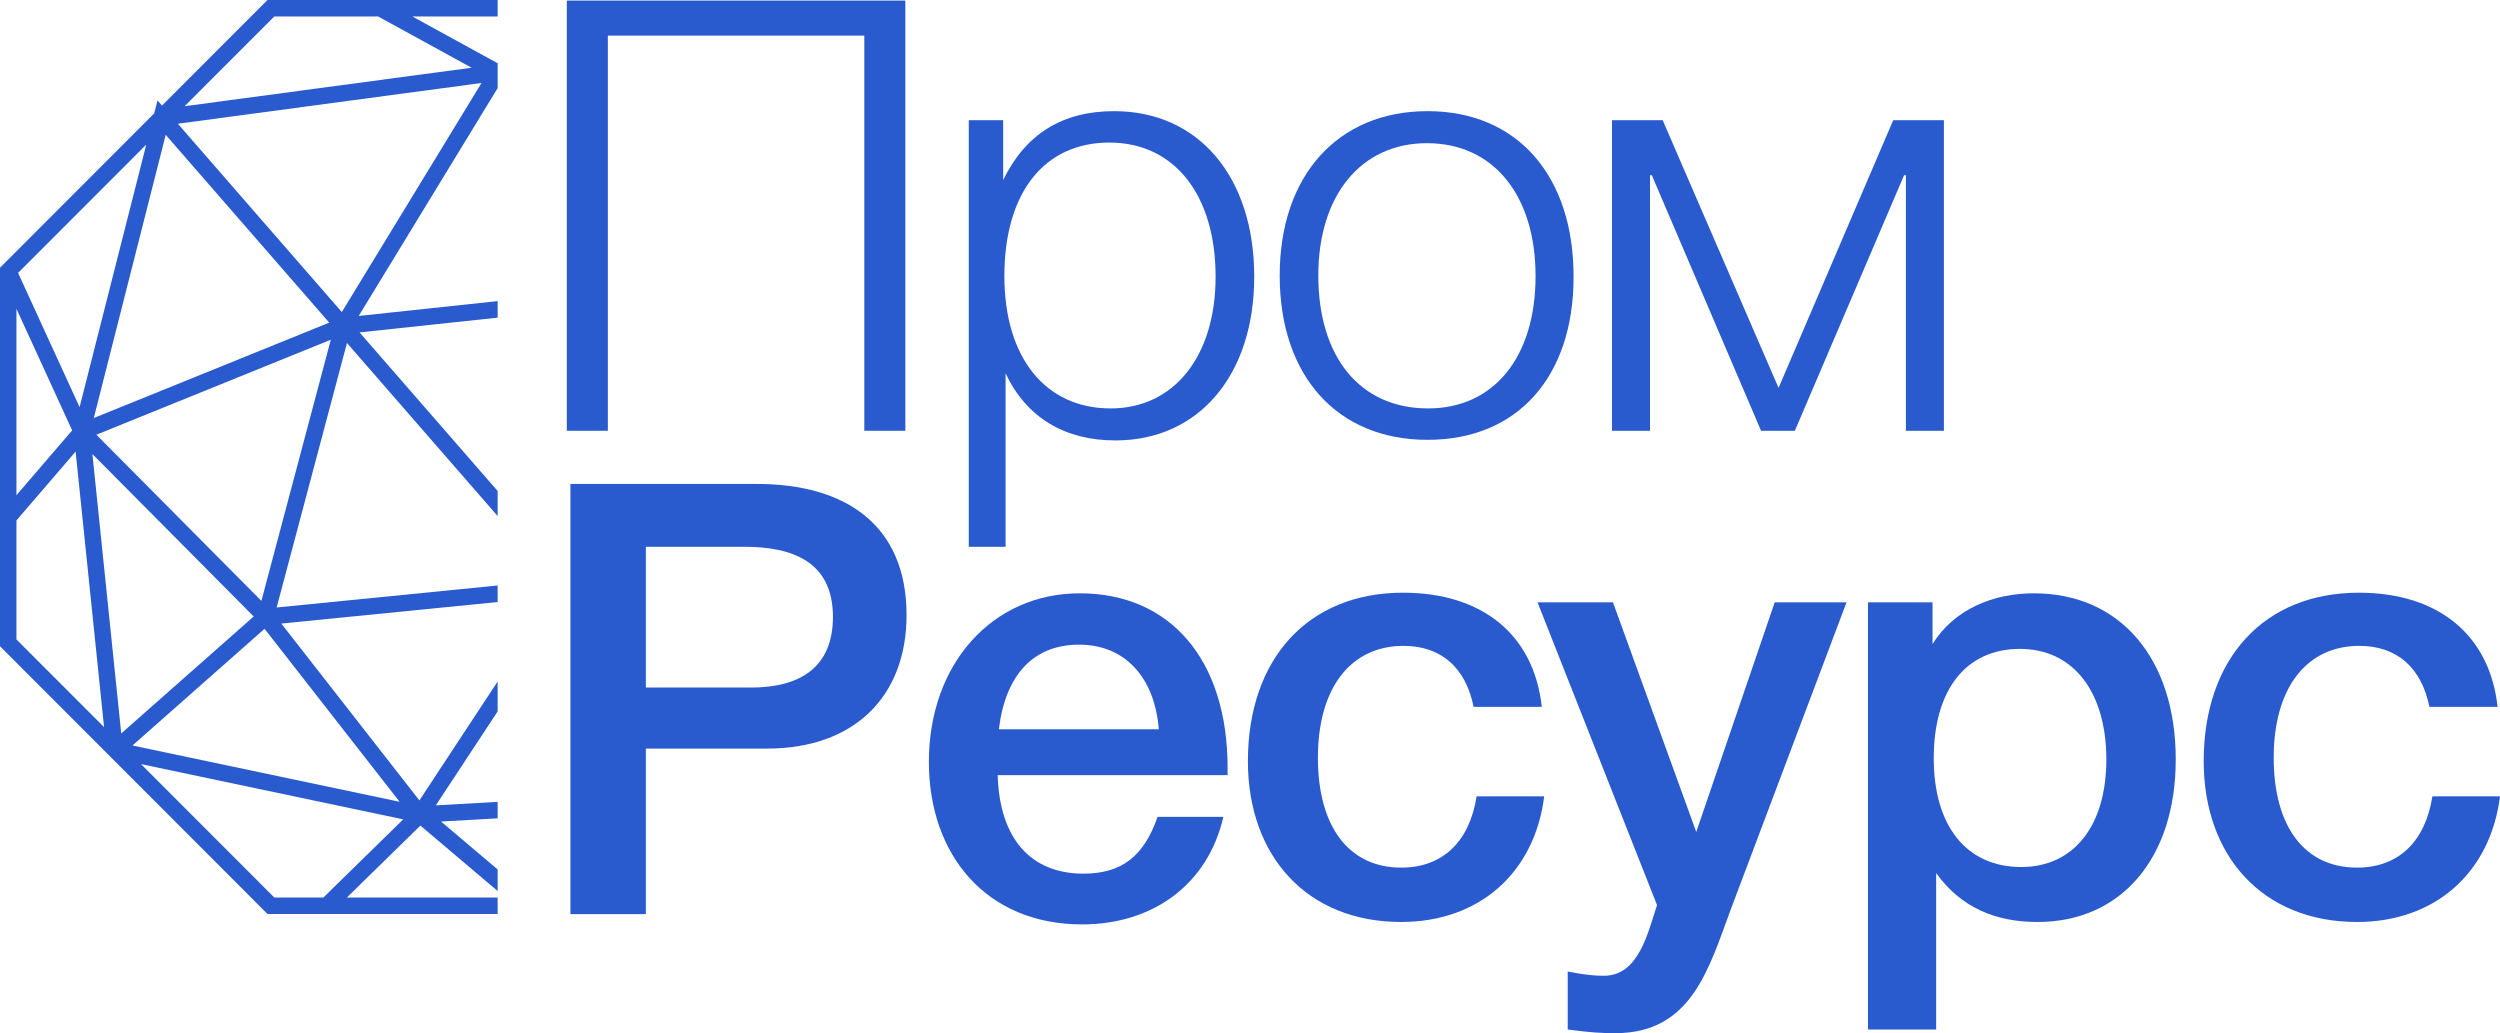
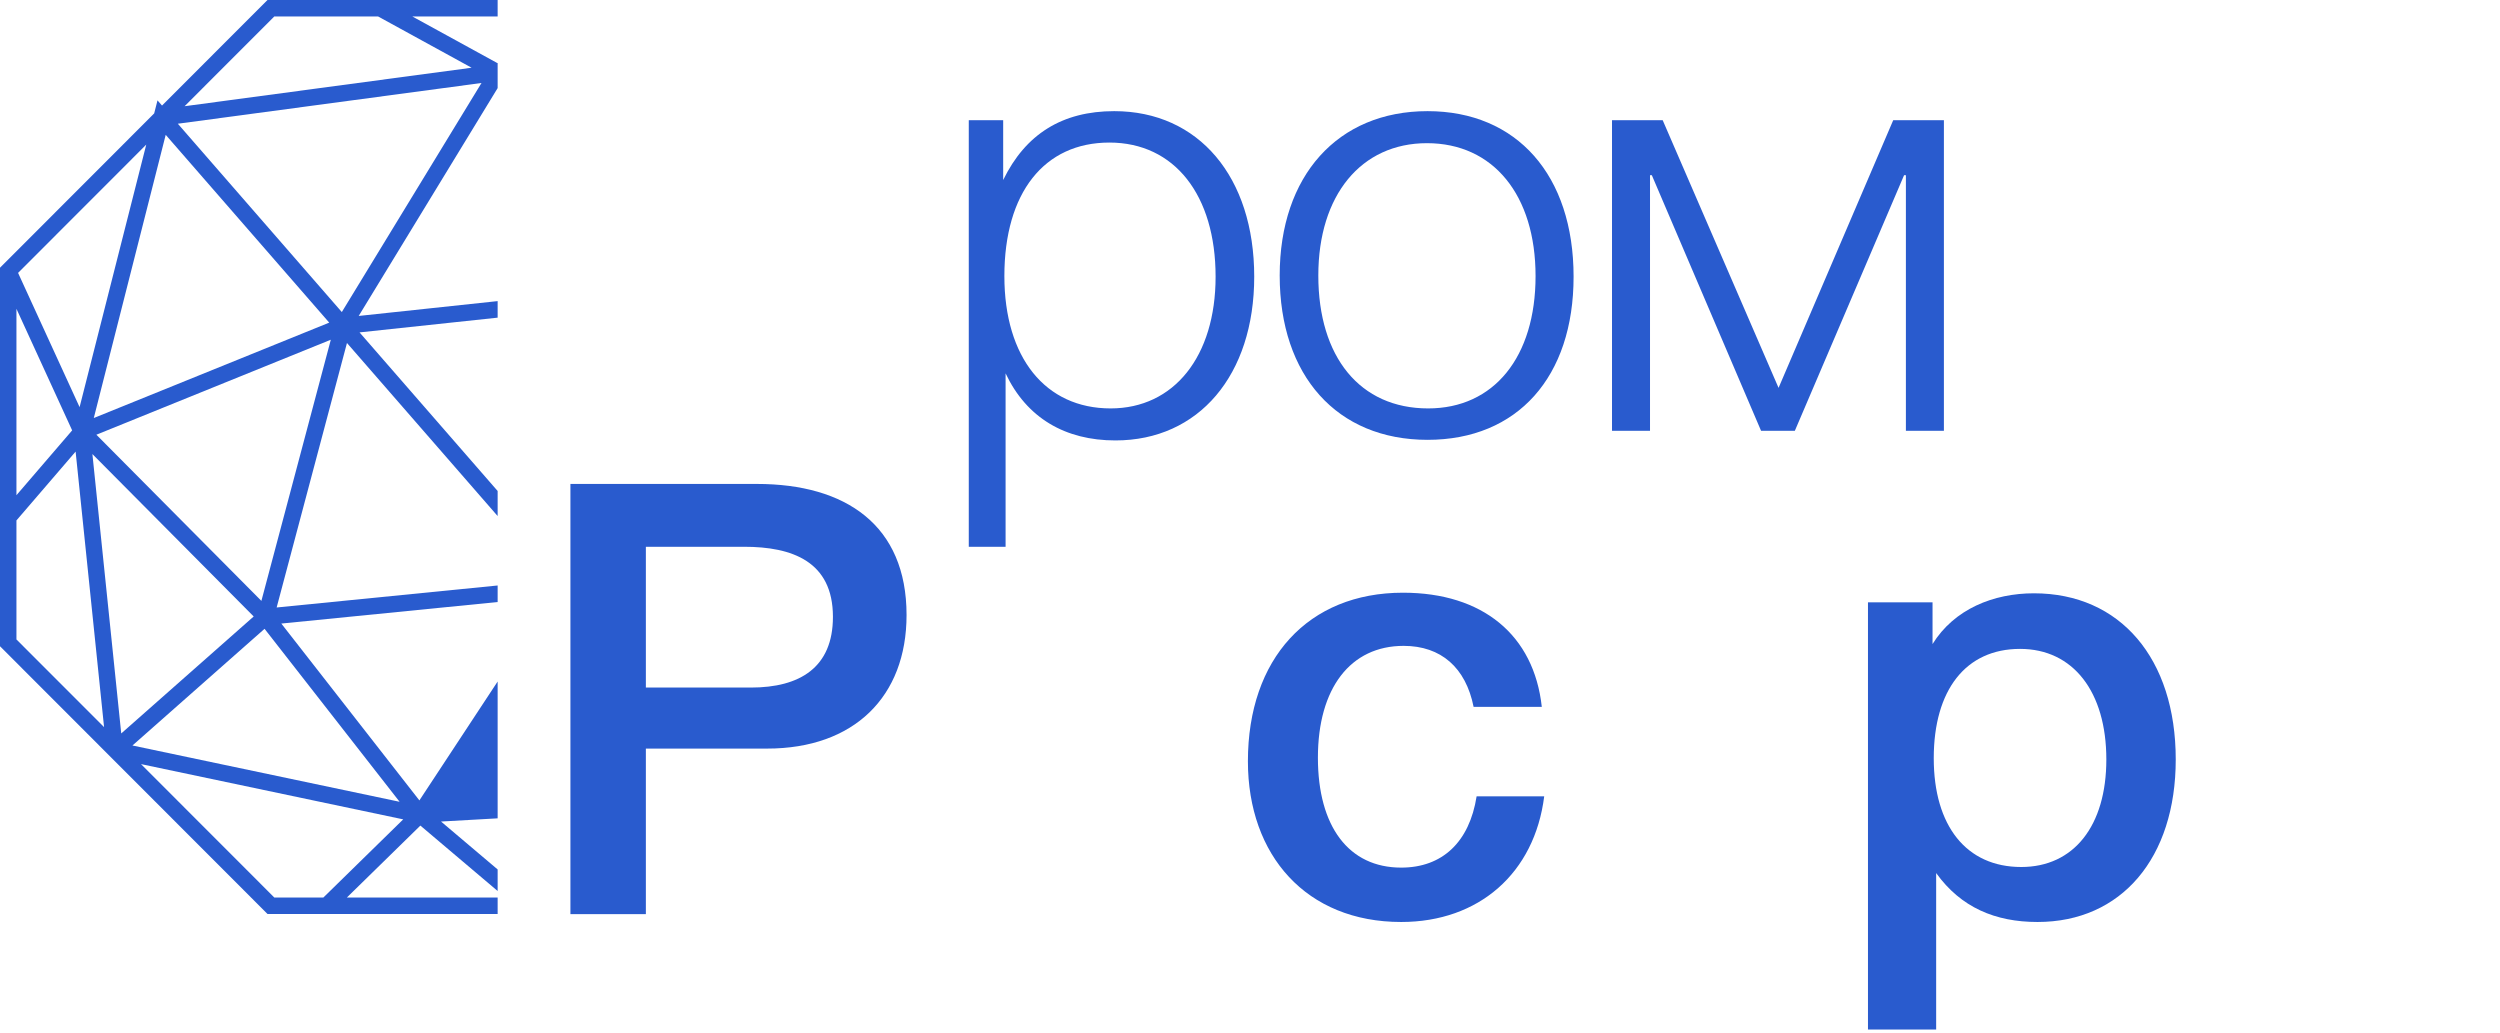
<svg xmlns="http://www.w3.org/2000/svg" width="196" height="81" viewBox="0 0 196 81" fill="none">
-   <path fill-rule="evenodd" clip-rule="evenodd" d="M39.015 0H20.971L12.702 8.276L12.348 7.869L12.088 8.89L0 20.989V50.666L20.971 71.655H39.015V70.365H27.196L32.957 64.726L39.015 69.854V68.165L34.577 64.408L39.015 64.158V62.866L34.169 63.139L39.015 55.776V53.431L32.88 62.752L22.055 48.887L39.015 47.199V45.902L21.689 47.627L27.202 26.891L39.015 40.458V38.494L28.188 26.06L39.015 24.904V23.607L28.122 24.77L39.015 6.907V4.932L38.992 4.946L32.324 1.29H39.015V0ZM1.417 21.395L11.467 11.336L6.24 31.92L1.417 21.395ZM1.289 24.21L5.657 33.742L1.289 38.824V24.21ZM1.289 50.132V40.802L5.928 35.405L8.159 57.007L1.289 50.132ZM9.505 57.502L7.244 35.598L19.889 48.331L9.505 57.502ZM10.384 58.447L20.741 49.299L31.329 62.86L10.384 58.447ZM11.055 59.906L31.612 64.238L25.353 70.365H21.505L11.055 59.906ZM21.505 1.29H29.641L36.972 5.309L14.473 8.327L21.505 1.29ZM13.942 9.7L37.75 6.506L26.798 24.465L13.942 9.7ZM12.991 10.571L25.811 25.294L7.353 32.773L12.991 10.571ZM20.493 47.11L7.556 34.082L25.936 26.634L20.493 47.11Z" fill="#295BCE" />
-   <path d="M70.98 0.045V33.773H67.762V2.793H47.655V33.773H44.438V0.045H70.98Z" fill="#295BCE" />
+   <path fill-rule="evenodd" clip-rule="evenodd" d="M39.015 0H20.971L12.702 8.276L12.348 7.869L12.088 8.89L0 20.989V50.666L20.971 71.655H39.015V70.365H27.196L32.957 64.726L39.015 69.854V68.165L34.577 64.408L39.015 64.158V62.866L39.015 55.776V53.431L32.88 62.752L22.055 48.887L39.015 47.199V45.902L21.689 47.627L27.202 26.891L39.015 40.458V38.494L28.188 26.06L39.015 24.904V23.607L28.122 24.77L39.015 6.907V4.932L38.992 4.946L32.324 1.29H39.015V0ZM1.417 21.395L11.467 11.336L6.24 31.92L1.417 21.395ZM1.289 24.21L5.657 33.742L1.289 38.824V24.21ZM1.289 50.132V40.802L5.928 35.405L8.159 57.007L1.289 50.132ZM9.505 57.502L7.244 35.598L19.889 48.331L9.505 57.502ZM10.384 58.447L20.741 49.299L31.329 62.86L10.384 58.447ZM11.055 59.906L31.612 64.238L25.353 70.365H21.505L11.055 59.906ZM21.505 1.29H29.641L36.972 5.309L14.473 8.327L21.505 1.29ZM13.942 9.7L37.75 6.506L26.798 24.465L13.942 9.7ZM12.991 10.571L25.811 25.294L7.353 32.773L12.991 10.571ZM20.493 47.11L7.556 34.082L25.936 26.634L20.493 47.11Z" fill="#295BCE" />
  <path d="M78.649 9.425V14.114C80.399 10.514 83.285 8.714 87.354 8.714C93.978 8.714 98.331 13.877 98.331 21.693C98.331 29.415 93.978 34.53 87.449 34.53C83.522 34.53 80.494 32.778 78.838 29.272V42.867H75.952V9.425H78.649ZM86.976 11.177C81.866 11.177 78.743 15.109 78.743 21.646C78.743 28.041 81.961 32.02 87.07 32.02C92.038 32.02 95.303 27.946 95.303 21.693C95.303 15.298 92.085 11.177 86.976 11.177Z" fill="#295BCE" />
  <path d="M111.919 8.714C118.921 8.714 123.369 13.735 123.369 21.693C123.369 29.557 118.969 34.483 111.919 34.483C104.823 34.483 100.328 29.462 100.328 21.599C100.328 13.783 104.87 8.714 111.919 8.714ZM111.872 11.225C106.715 11.225 103.356 15.298 103.356 21.599C103.356 27.993 106.62 32.02 111.967 32.02C117.124 32.02 120.388 27.993 120.388 21.646C120.388 15.298 117.076 11.225 111.872 11.225Z" fill="#295BCE" />
  <path d="M152.402 33.773H149.422V13.735H149.28L140.716 33.773H138.067L129.503 13.735H129.361V33.773H126.381V9.425H130.355L139.439 30.409L148.428 9.425H152.402V33.773Z" fill="#295BCE" />
  <path d="M44.721 37.941H59.341C66.296 37.941 71.074 41.162 71.074 48.22C71.074 54.615 66.958 58.689 60.145 58.689H50.636V71.668H44.721V37.941ZM50.636 42.867V53.905H58.868C62.7 53.905 65.302 52.341 65.302 48.362C65.302 44.004 62.085 42.867 58.347 42.867H50.636Z" fill="#295BCE" />
-   <path d="M95.912 64.042C94.682 69.394 90.33 72.474 84.841 72.474C77.319 72.474 72.824 67.026 72.824 59.731C72.824 52.057 77.792 46.515 84.652 46.515C91.796 46.515 96.244 51.773 96.244 60.205V60.773H78.218C78.36 65.7 80.773 68.494 84.936 68.494C87.917 68.494 89.667 67.168 90.755 64.042H95.912ZM90.85 57.173C90.519 53.052 88.153 50.541 84.605 50.541C81.057 50.541 78.833 52.862 78.312 57.173H90.85Z" fill="#295BCE" />
  <path d="M121.066 62.431C120.309 68.447 115.957 72.284 109.853 72.284C102.426 72.284 97.836 67.073 97.836 59.684C97.836 51.631 102.567 46.468 109.995 46.468C116.241 46.468 120.262 49.783 120.877 55.42H115.531C114.916 52.341 112.976 50.636 110.043 50.636C105.879 50.636 103.324 53.952 103.324 59.4C103.324 64.8 105.737 68.021 109.853 68.021C113.071 68.021 115.2 66.031 115.767 62.431H121.066Z" fill="#295BCE" />
-   <path d="M144.767 47.225L135.73 71.195C133.98 75.884 132.655 81 126.647 81C125.511 81 124.754 80.953 122.909 80.716V76.168C124.376 76.453 125.085 76.5 125.748 76.5C128.492 76.5 129.201 73.089 129.911 70.958L120.543 47.225H126.457L132.986 65.226L139.137 47.225H144.767Z" fill="#295BCE" />
  <path d="M151.511 47.225V50.494C153.215 47.746 156.29 46.515 159.46 46.515C166.225 46.515 170.578 51.631 170.578 59.542C170.578 67.263 166.32 72.284 159.744 72.284C156.432 72.284 153.735 71.147 151.795 68.447V80.716H146.449V47.225H151.511ZM158.372 50.873C154.114 50.873 151.606 54.094 151.606 59.447C151.606 64.752 154.161 67.973 158.466 67.973C162.582 67.973 165.137 64.752 165.137 59.542C165.137 54.236 162.535 50.873 158.372 50.873Z" fill="#295BCE" />
-   <path d="M196 62.431C195.243 68.447 190.89 72.284 184.787 72.284C177.359 72.284 172.77 67.073 172.77 59.684C172.77 51.631 177.501 46.468 184.929 46.468C191.174 46.468 195.196 49.783 195.811 55.42H190.465C189.849 52.341 187.91 50.636 184.976 50.636C180.813 50.636 178.258 53.952 178.258 59.4C178.258 64.8 180.671 68.021 184.787 68.021C188.004 68.021 190.133 66.031 190.701 62.431H196Z" fill="#295BCE" />
</svg>